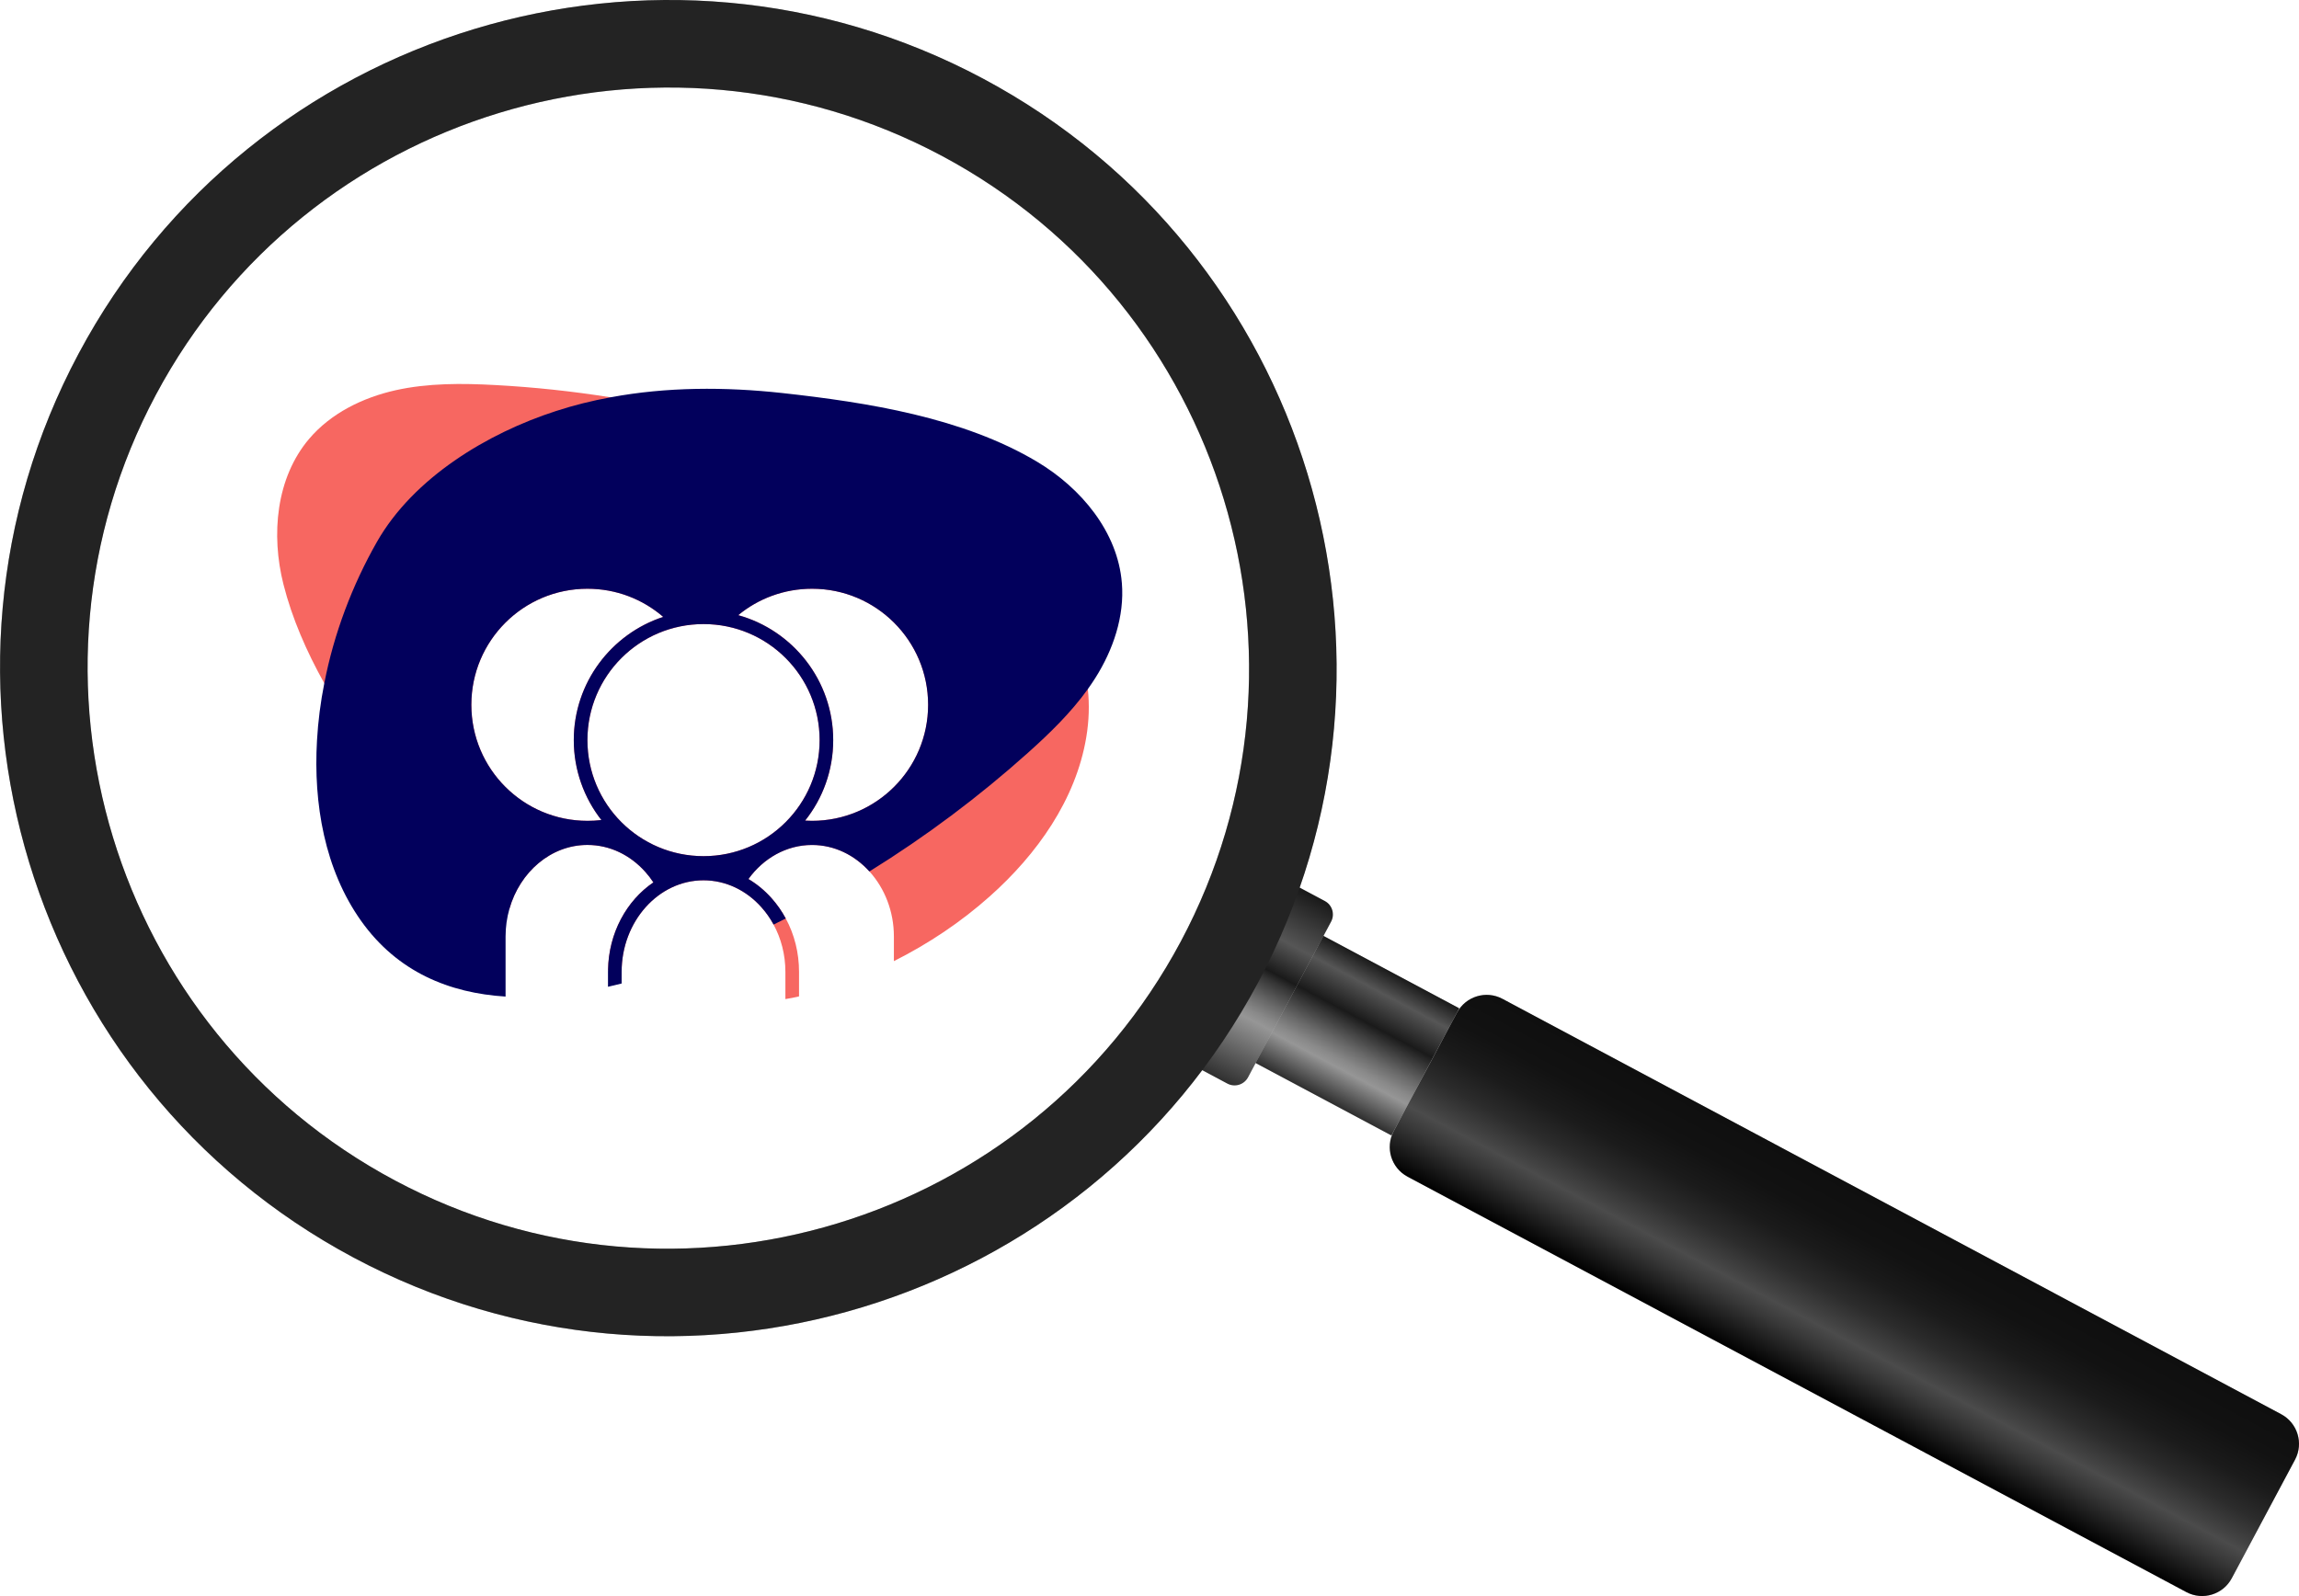
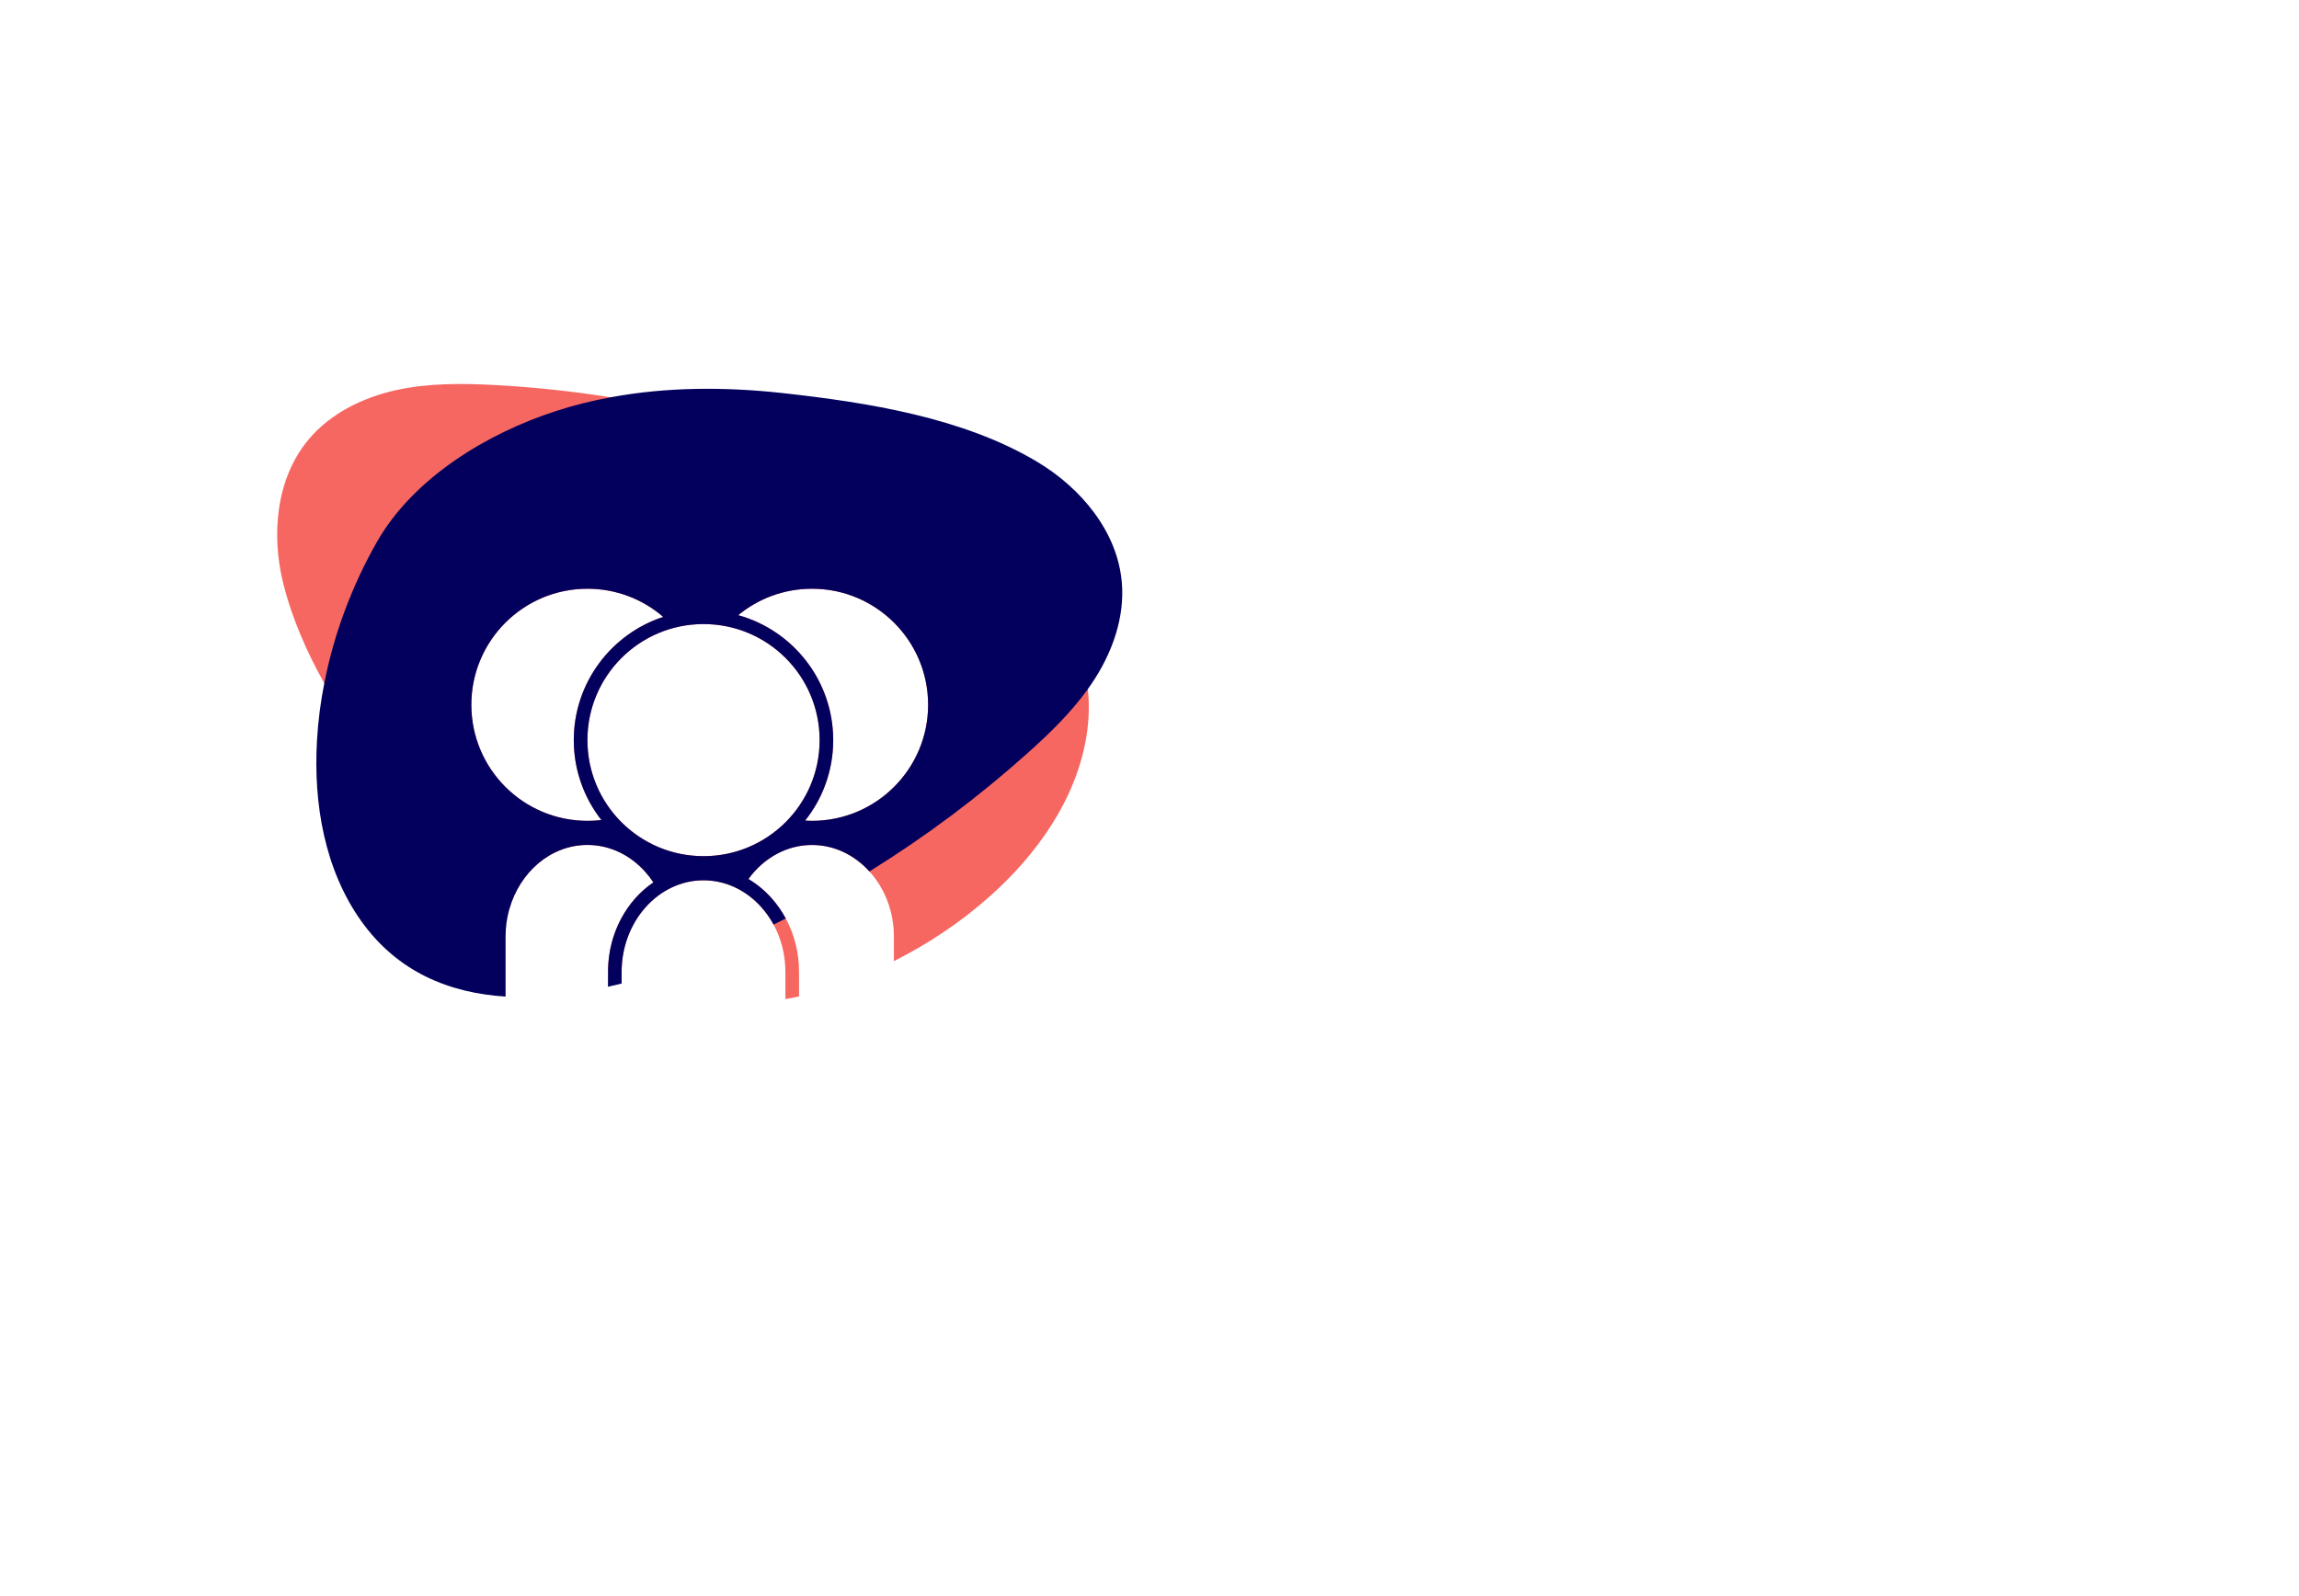
<svg xmlns="http://www.w3.org/2000/svg" viewBox="0 0 1602.38 1112.74">
  <defs>
    <style>
      .cls-1 {
        fill: url(#linear-gradient);
      }

      .cls-2 {
        fill: #02005c;
      }

      .cls-3 {
        fill: #f76761;
      }

      .cls-4 {
        fill: #bababa;
      }

      .cls-5 {
        fill: #232323;
      }

      .cls-6 {
        mix-blend-mode: multiply;
      }

      .cls-7 {
        fill: url(#linear-gradient-3);
      }

      .cls-8 {
        fill: url(#linear-gradient-2);
      }

      .cls-9 {
        isolation: isolate;
      }
    </style>
    <linearGradient id="linear-gradient" x1="356.43" y1="1157.41" x2="500.73" y2="1157.41" gradientTransform="translate(-347.1 518.5) rotate(-61.92)" gradientUnits="userSpaceOnUse">
      <stop offset="0" stop-color="#2e2e2e" />
      <stop offset=".33" stop-color="#969696" />
      <stop offset=".37" stop-color="#898989" />
      <stop offset=".44" stop-color="#696969" />
      <stop offset=".54" stop-color="#353535" />
      <stop offset=".58" stop-color="#1a1a1a" />
      <stop offset=".74" stop-color="#565656" />
      <stop offset="1" stop-color="#1a1a1a" />
    </linearGradient>
    <linearGradient id="linear-gradient-2" x1="378.96" y1="1236.83" x2="479.41" y2="1236.83" gradientTransform="translate(516.96 -514.75)" gradientUnits="userSpaceOnUse">
      <stop offset="0" stop-color="#2e2e2e" />
      <stop offset=".24" stop-color="#969696" />
      <stop offset=".3" stop-color="#898989" />
      <stop offset=".4" stop-color="#696969" />
      <stop offset=".54" stop-color="#353535" />
      <stop offset=".61" stop-color="#1a1a1a" />
      <stop offset=".84" stop-color="#565656" />
      <stop offset="1" stop-color="#1a1a1a" />
    </linearGradient>
    <linearGradient id="linear-gradient-3" x1="358.92" y1="1621.49" x2="499.45" y2="1621.49" gradientTransform="translate(-347.1 518.5) rotate(-61.92)" gradientUnits="userSpaceOnUse">
      <stop offset="0" stop-color="#000" />
      <stop offset=".03" stop-color="#080808" />
      <stop offset=".22" stop-color="#383838" />
      <stop offset=".31" stop-color="#4b4b4b" />
      <stop offset=".35" stop-color="#434343" />
      <stop offset=".48" stop-color="#2c2c2c" />
      <stop offset=".63" stop-color="#1b1b1b" />
      <stop offset=".79" stop-color="#121212" />
      <stop offset="1" stop-color="#0f0f0f" />
    </linearGradient>
  </defs>
  <g class="cls-9">
    <g id="Layer_2" data-name="Layer 2">
      <g id="Layer_1-2" data-name="Layer 1">
        <g>
          <g class="cls-6">
-             <path class="cls-4" d="m275.22,823C78.28,717.92,3.54,472.2,108.62,275.25,213.71,78.31,459.43,3.58,656.37,108.66c196.94,105.08,271.68,350.8,166.59,547.74-105.09,196.95-350.8,271.68-547.74,166.6Zm1314.71,162.99l-542.77-289.6c-10.78-5.75-23.94-2.14-30.51,7.87-.39.6-.85,1.13-1.19,1.77l1.59-2.99-119.03-63.51c87.67-217.7-1.27-471.78-212.92-584.71C458.47-66.11,175.71,19.89,54.78,246.52c-120.92,226.63-34.92,509.4,191.71,630.32,211.66,112.93,472.23,45.34,604.25-148.7l119.03,63.51,1.59-2.99c-6.09,11.42-1.77,25.61,9.64,31.7l542.77,289.6c11.42,6.09,25.61,1.77,31.7-9.64h0s44.09-82.64,44.09-82.64h0c6.09-11.42,1.77-25.61-9.64-31.7Z" />
-           </g>
-           <path class="cls-1" d="m927.77,642.58l-57.88,108.49c-2.77,5.2-9.23,7.16-14.43,4.39l-26.7-14.25c-5.2-2.77-7.16-9.23-4.39-14.43l57.88-108.49c2.77-5.2,9.23-7.16,14.43-4.39l26.7,14.25c5.2,2.77,7.16,9.23,4.39,14.43Z" />
-           <rect class="cls-8" x="895.92" y="668.44" width="100.44" height="107.26" transform="translate(-136.31 1216.91) rotate(-61.92)" />
-           <path class="cls-7" d="m1599.62,1017.66l-44.09,82.64c-6.09,11.42-20.29,15.74-31.7,9.64l-542.77-289.6c-11.42-6.09-15.74-20.29-9.64-31.7l44.09-82.64c6.09-11.42,20.29-15.74,31.7-9.64l542.77,289.6c11.42,6.09,15.73,20.29,9.64,31.7Z" />
-           <path class="cls-5" d="m876.85,685.09c-120.92,226.63-403.68,312.64-630.31,191.71C19.9,755.88-66.1,473.12,54.82,246.49,175.75,19.85,458.51-66.14,685.14,54.78c226.63,120.92,312.63,403.68,191.71,630.31ZM108.67,275.22c-105.09,196.95-30.35,442.67,166.6,547.75,196.94,105.08,442.66,30.35,547.74-166.6,105.08-196.94,30.35-442.66-166.59-547.74C459.47,3.54,213.75,78.27,108.67,275.22Z" />
+             </g>
          <g>
            <path class="cls-3" d="m758.22,480.35c-8.05-75.73-87.79-125.26-154.01-152.85-57.28-23.81-117.4-40.81-178.68-50.5-26.54-4.23-53.27-7.08-80.08-8.54-23.36-1.27-47.02-1.46-69.86,3.63-22.8,5.13-44.92,15.99-60.09,33.81-23.14,27.22-26.69,66.9-17.93,101.53,5.99,23.66,16.06,46.72,28.45,68.92,18.12,32.38,41.14,62.89,63.38,90.63,19.54,24.37,41.37,47.17,65.63,66.71,7.34-25.83,28.98-44.62,54.39-44.62,15.72,0,29.95,7.15,40.28,18.72,2.06,2.28,3.97,4.75,5.69,7.38-18.68,12.69-31.22,35.3-31.6,61.1,3.11,1.39,6.25,2.73,9.47,4.01v-2.73c0-35.15,25.68-63.83,57.05-63.83,15.72,0,29.99,7.15,40.32,18.72,3.26,3.63,6.14,7.71,8.54,12.13,5.24,9.66,8.24,20.93,8.24,32.98v18.98c3.22-.52,6.4-1.12,9.51-1.87v-17.11c0-13.29-3.22-26.06-9.25-37.21-2.73-5.09-6.07-9.88-9.96-14.23-4.79-5.39-10.22-9.81-16.06-13.29,10.44-14.45,26.47-23.73,44.29-23.73,15.61,0,29.72,7.04,40.02,18.46.11.07.19.19.26.26,10.37,11.57,16.81,27.52,16.81,45.11v17.15c24.15-12.13,46.8-27.29,66.82-45.15,32.91-29.28,59.94-67.35,67.24-110.74,1.98-11.79,2.28-23.06,1.12-33.81Zm-348.79,91.91c-44.66,0-80.9-36.2-80.9-80.9s36.24-80.9,80.9-80.9c20.22,0,38.63,7.37,52.82,19.62-36.13,11.83-62.33,45.86-62.33,85.92,0,20.96,7.22,40.36,19.24,55.71-3.18.37-6.44.56-9.73.56Zm80.94,24.63c-44.7,0-80.94-36.2-80.94-80.9s36.24-80.9,80.94-80.9,80.9,36.2,80.9,80.9-36.24,80.9-80.9,80.9Zm75.62-24.63c-1.65,0-3.22-.04-4.83-.15,12.28-15.42,19.58-34.93,19.58-56.12,0-41.48-28.04-76.52-66.19-87.11,13.96-11.53,31.9-18.42,51.44-18.42,44.66,0,80.9,36.2,80.9,80.9s-36.24,80.9-80.9,80.9Z" />
            <path class="cls-2" d="m781.92,406.38c-2.88-35.6-28.41-66.15-59.07-84.46-51.62-30.85-118.22-41.37-177.75-47.92-39.76-4.34-80.38-4.31-119.57,3-12.84,2.36-25.53,5.5-37.96,9.55-47.73,15.39-99.28,46.42-124.81,91.16-17.33,30.44-30.02,64.05-36.73,98.64-2.62,13.18-4.34,26.54-5.09,39.91-2.55,43.95,5.28,89.96,30.81,125.86,25.38,35.64,61.58,50.24,100.63,52.67v-41.89c0-6.66.94-13.14,2.66-19.2,7.34-25.83,28.98-44.62,54.39-44.62,15.72,0,29.95,7.15,40.28,18.72,2.06,2.28,3.97,4.75,5.69,7.38-18.68,12.69-31.22,35.3-31.6,61.1-.04.41-.04.86-.04,1.27v10.41c3.18-.71,6.36-1.46,9.51-2.28v-8.12c0-35.15,25.68-63.83,57.05-63.83,15.72,0,29.99,7.15,40.32,18.72,3.26,3.63,6.14,7.71,8.54,12.13,2.85-1.39,5.69-2.81,8.5-4.23-2.73-5.09-6.07-9.88-9.96-14.23-4.79-5.39-10.22-9.81-16.06-13.29,10.44-14.45,26.47-23.73,44.29-23.73,15.61,0,29.72,7.04,40.02,18.46,39.2-24.3,76.26-52.04,110.59-82.81,15.12-13.55,29.84-27.85,41.67-44.36,1.76-2.47,3.48-5.02,5.13-7.6,12.5-19.73,20.48-43.05,18.57-66.37Zm-372.49,165.88c-44.66,0-80.9-36.2-80.9-80.9s36.24-80.9,80.9-80.9c20.22,0,38.63,7.37,52.82,19.62-36.13,11.83-62.33,45.86-62.33,85.92,0,20.96,7.22,40.36,19.24,55.71-3.18.37-6.44.56-9.73.56Zm80.94,24.63c-44.7,0-80.94-36.2-80.94-80.9s36.24-80.9,80.94-80.9,80.9,36.2,80.9,80.9-36.24,80.9-80.9,80.9Zm75.62-24.63c-1.65,0-3.22-.04-4.83-.15,12.28-15.42,19.58-34.93,19.58-56.12,0-41.48-28.04-76.52-66.19-87.11,13.96-11.53,31.9-18.42,51.44-18.42,44.66,0,80.9,36.2,80.9,80.9s-36.24,80.9-80.9,80.9Z" />
          </g>
        </g>
      </g>
    </g>
  </g>
</svg>